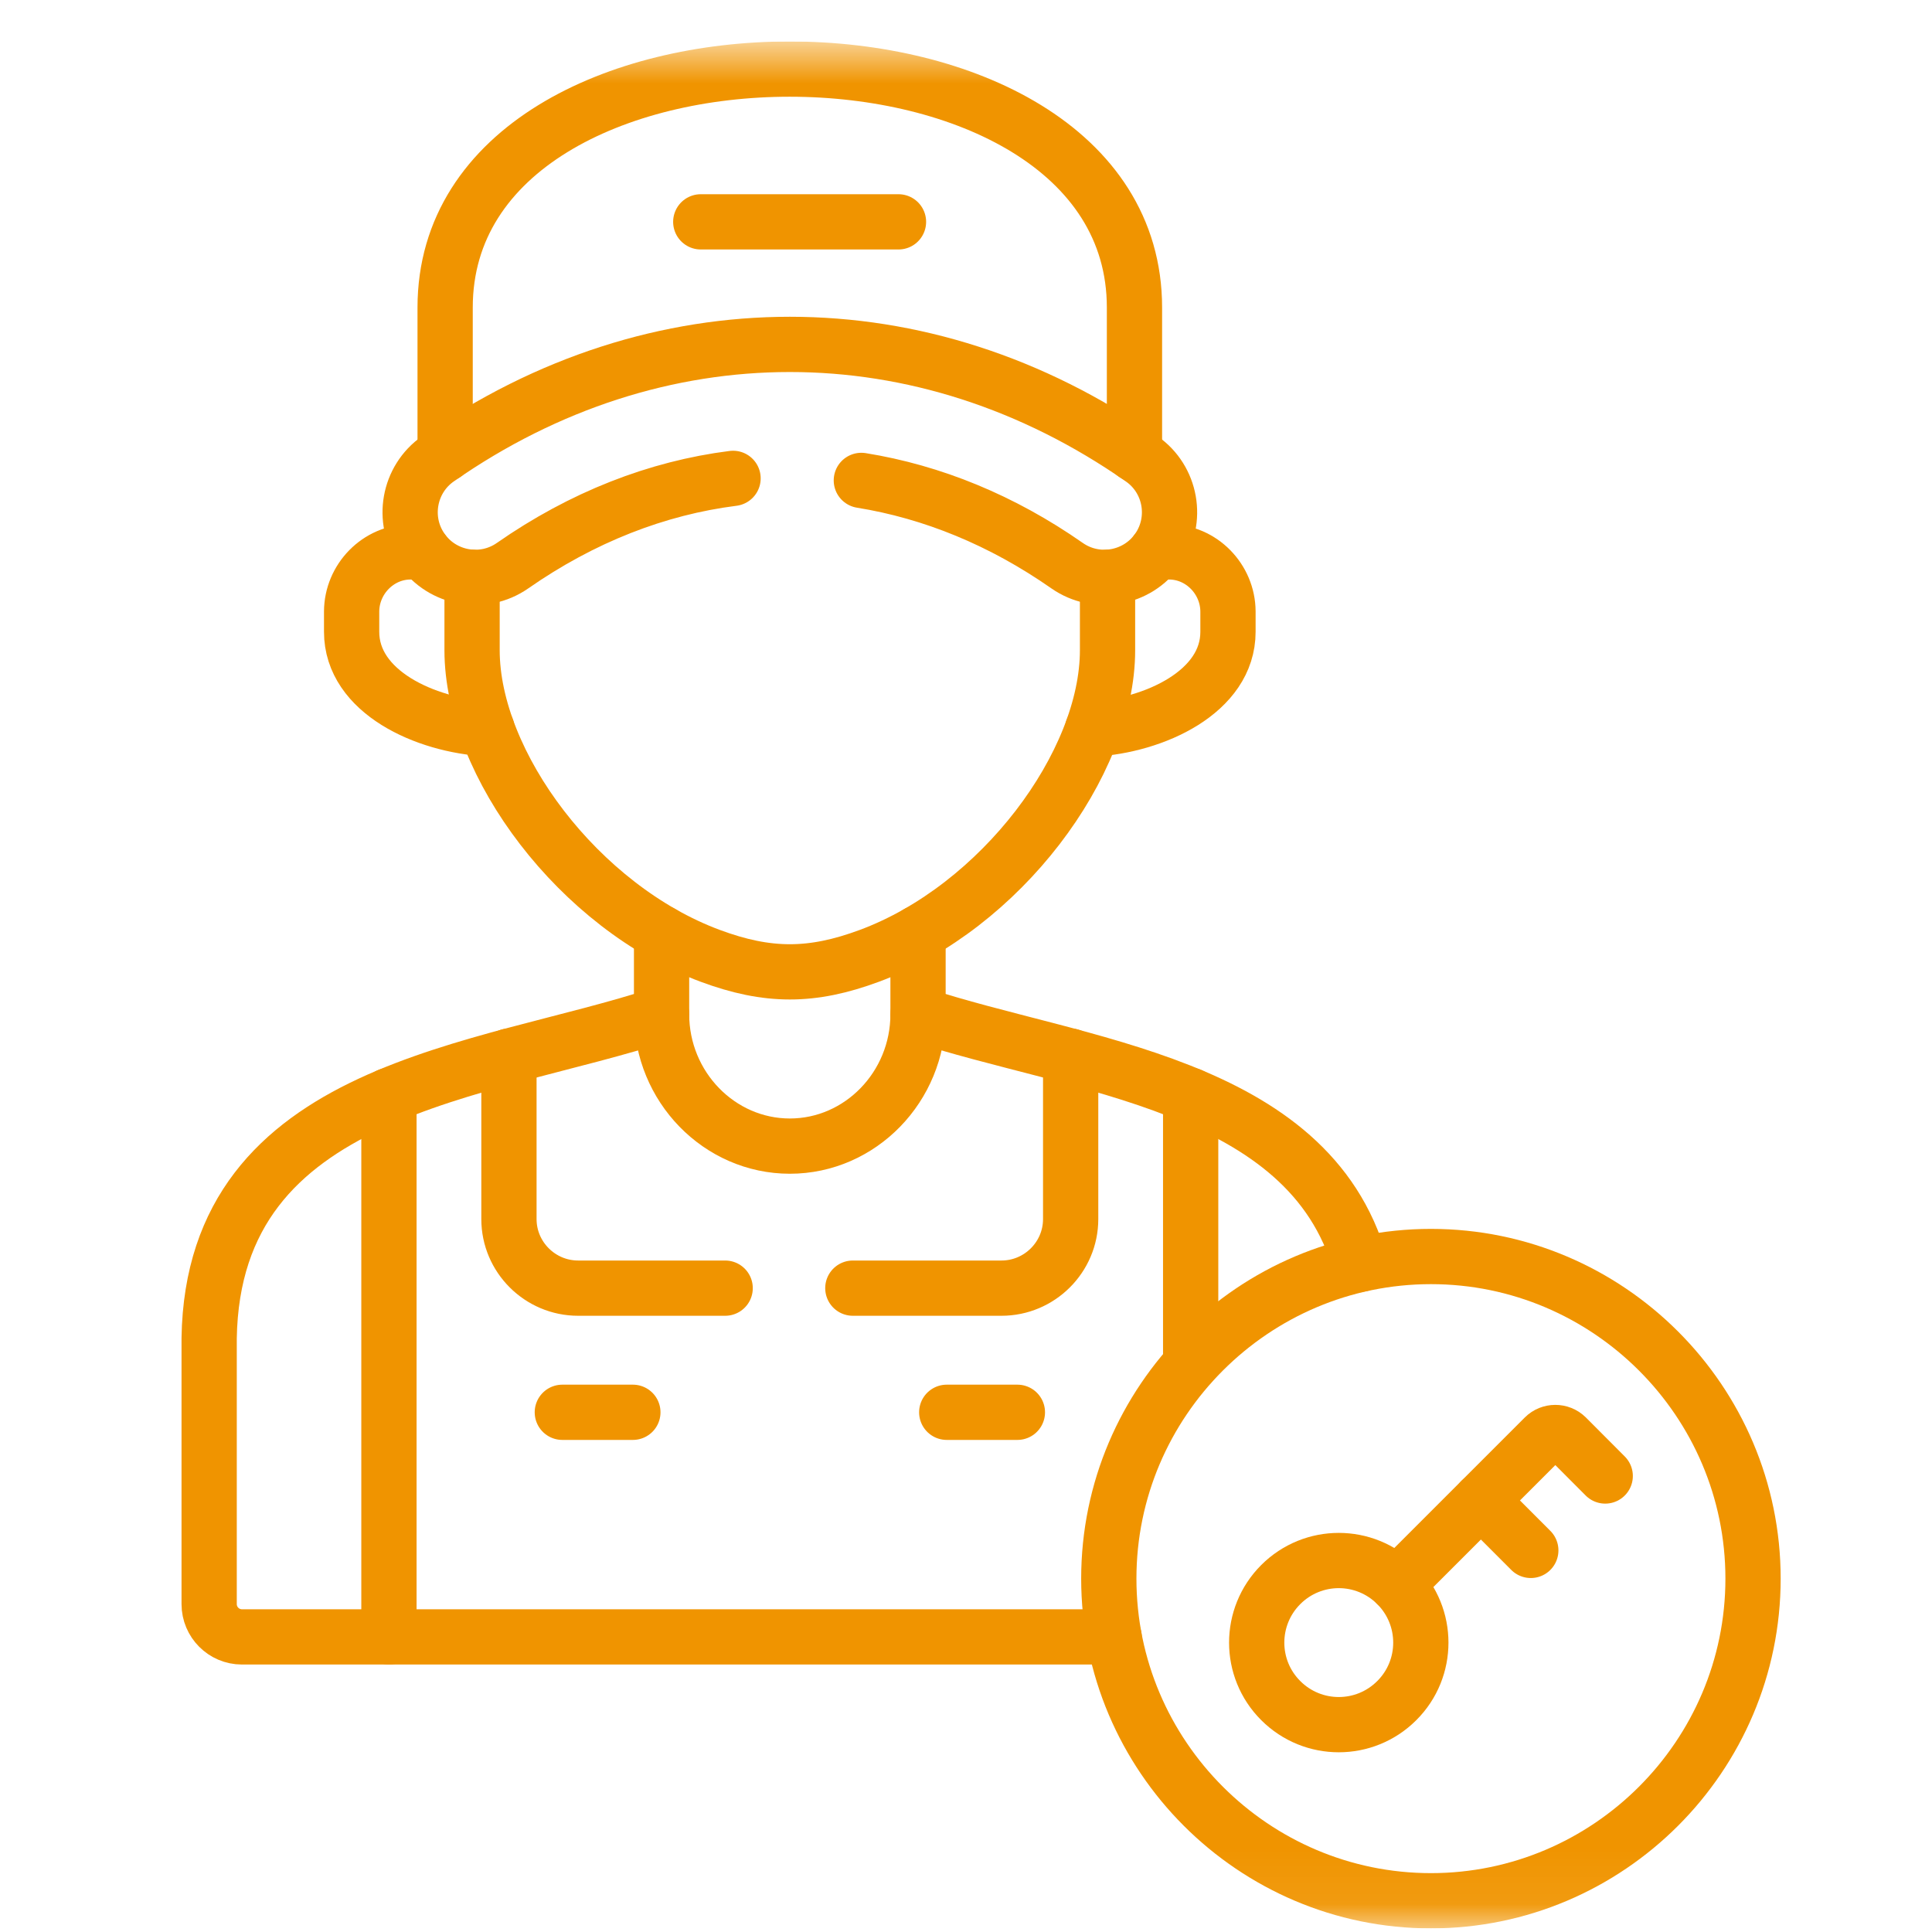
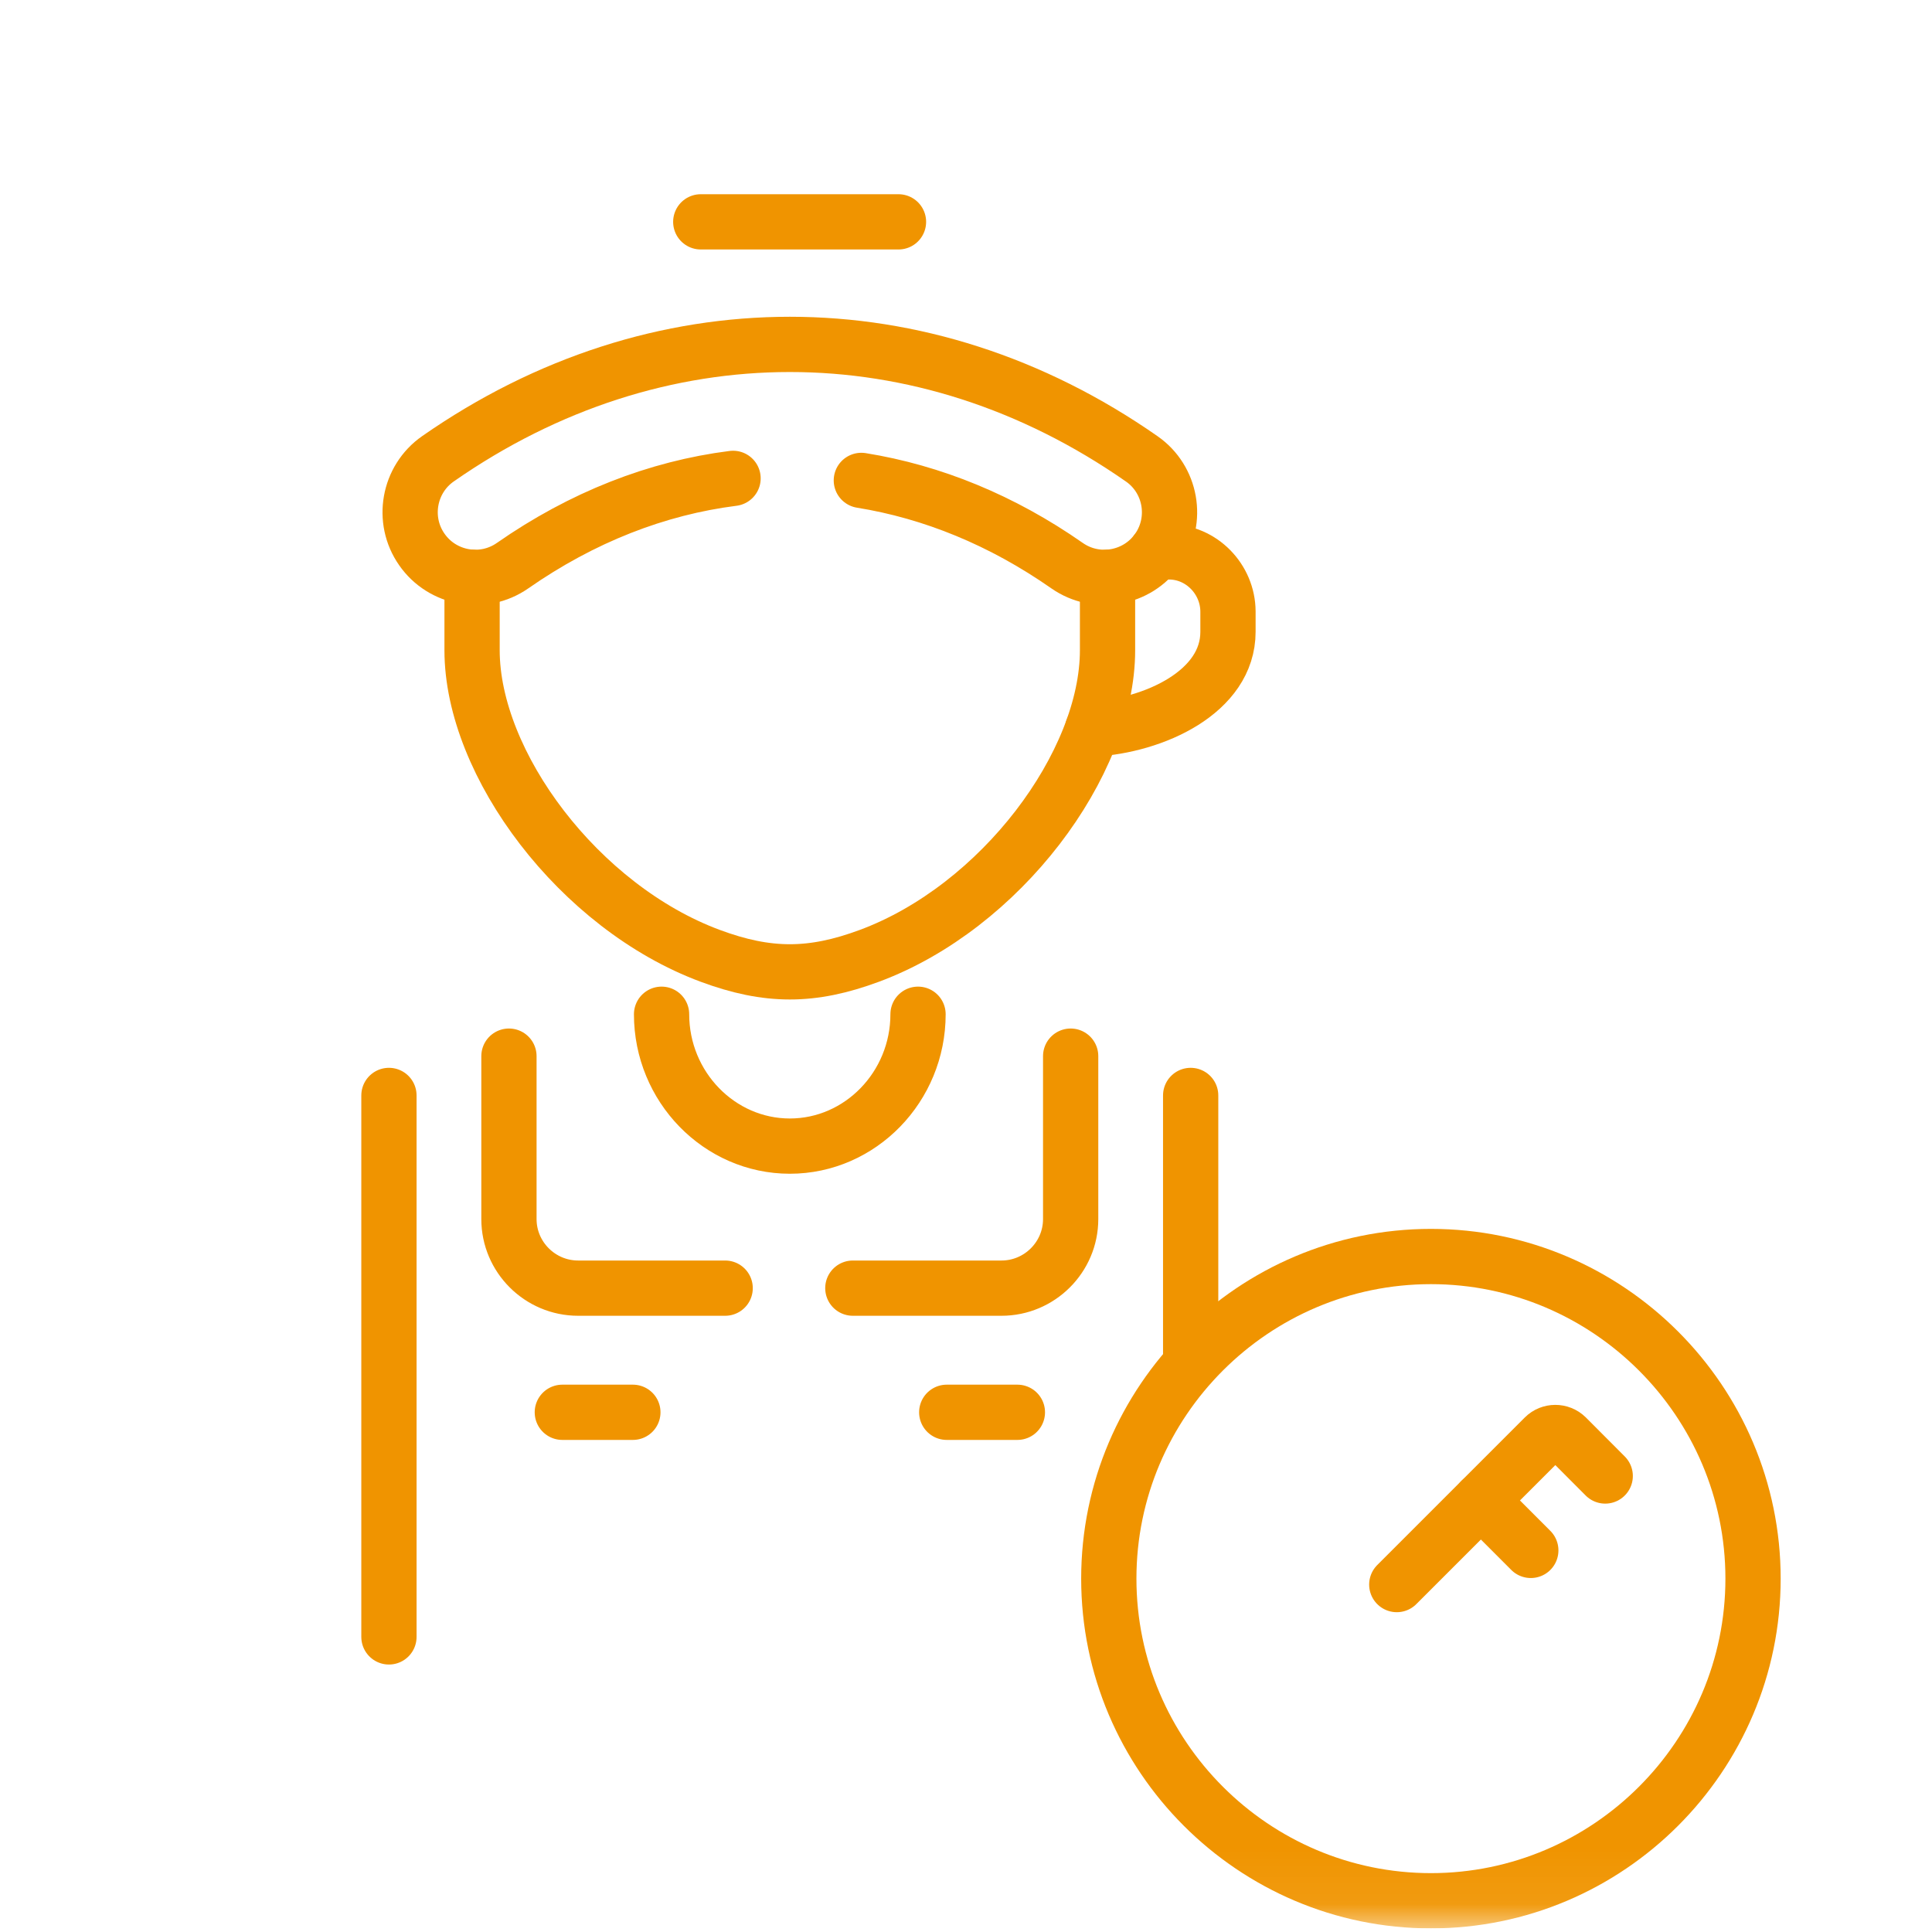
<svg xmlns="http://www.w3.org/2000/svg" width="35" height="35" viewBox="0 0 35 35" fill="none">
  <g clip-path="url(#clip0_2138_511)">
    <mask id="mask0_2138_511" style="mask-type:luminance" maskUnits="userSpaceOnUse" x="0" y="0" width="35" height="35">
      <path d="M0.681 0.751H34.865V34.935H0.681V0.751Z" fill="white" />
    </mask>
    <g mask="url(#mask0_2138_511)">
      <path d="M8.552 10.458V11.779C8.552 13.844 10.494 16.436 12.867 17.316C13.387 17.509 13.847 17.606 14.309 17.606C14.769 17.606 15.229 17.509 15.749 17.316C18.122 16.436 20.064 13.844 20.064 11.779V10.458" stroke="#F09400" stroke-width="1.001" stroke-miterlimit="10" stroke-linecap="round" stroke-linejoin="round" />
-       <path d="M7.672 9.998H7.437C6.851 9.998 6.372 10.492 6.37 11.079V11.444C6.368 12.536 7.71 13.141 8.821 13.202" stroke="#F09400" stroke-width="1.001" stroke-miterlimit="10" stroke-linecap="round" stroke-linejoin="round" />
      <path d="M20.944 9.998H21.179C21.765 9.998 22.244 10.492 22.246 11.079V11.444C22.248 12.536 20.904 13.147 19.794 13.208" stroke="#F09400" stroke-width="1.001" stroke-miterlimit="10" stroke-linecap="round" stroke-linejoin="round" />
-       <path d="M20.552 8.223V5.571C20.552 -0.184 8.064 -0.192 8.064 5.571V8.223" stroke="#F09400" stroke-width="1.001" stroke-miterlimit="10" stroke-linecap="round" stroke-linejoin="round" />
      <path d="M13.28 8.666C11.904 8.84 10.547 9.368 9.285 10.248C8.751 10.62 8.013 10.488 7.642 9.954C7.269 9.421 7.402 8.683 7.933 8.312C11.896 5.548 16.722 5.548 20.683 8.312C21.217 8.683 21.347 9.421 20.976 9.954C20.604 10.488 19.866 10.62 19.332 10.248C18.153 9.424 16.889 8.91 15.604 8.703" stroke="#F09400" stroke-width="1.001" stroke-miterlimit="10" stroke-linecap="round" stroke-linejoin="round" />
      <path d="M12.695 4.019H16.277" stroke="#F09400" stroke-width="1.001" stroke-miterlimit="10" stroke-linecap="round" stroke-linejoin="round" />
      <path d="M11.985 18.374C11.985 19.688 13.031 20.763 14.309 20.763C15.586 20.763 16.631 19.688 16.631 18.374" stroke="#F09400" stroke-width="1.001" stroke-miterlimit="10" stroke-linecap="round" stroke-linejoin="round" />
      <path d="M7.046 19.845V29.654" stroke="#F09400" stroke-width="1.001" stroke-miterlimit="10" stroke-linecap="round" stroke-linejoin="round" />
      <path d="M10.187 25.585H11.465" stroke="#F09400" stroke-width="1.001" stroke-miterlimit="10" stroke-linecap="round" stroke-linejoin="round" />
      <path d="M18.431 25.585H17.151" stroke="#F09400" stroke-width="1.001" stroke-miterlimit="10" stroke-linecap="round" stroke-linejoin="round" />
      <path d="M15.45 23.336H18.143C18.832 23.336 19.396 22.774 19.396 22.085V19.133M9.22 19.133V22.085C9.22 22.774 9.784 23.336 10.473 23.336H13.137" stroke="#F09400" stroke-width="1.001" stroke-miterlimit="10" stroke-linecap="round" stroke-linejoin="round" />
      <path d="M25.923 34.434C29.137 34.434 31.758 31.813 31.758 28.598C31.758 25.384 29.137 22.763 25.923 22.763C22.708 22.763 20.087 25.384 20.087 28.598C20.087 31.813 22.708 34.434 25.923 34.434Z" stroke="#F09400" stroke-width="1.001" stroke-miterlimit="10" stroke-linecap="round" stroke-linejoin="round" />
      <path d="M21.57 19.845V24.71" stroke="#F09400" stroke-width="1.001" stroke-miterlimit="10" stroke-linecap="round" stroke-linejoin="round" />
-       <path d="M23.202 30.808C23.783 31.389 24.723 31.389 25.304 30.808C25.885 30.229 25.885 29.287 25.304 28.706C24.723 28.125 23.783 28.125 23.202 28.706C22.621 29.287 22.621 30.229 23.202 30.808Z" stroke="#F09400" stroke-width="1.001" stroke-miterlimit="10" stroke-linecap="round" stroke-linejoin="round" />
      <path d="M29.08 26.739L28.376 26.033C28.266 25.924 28.086 25.924 27.977 26.033L25.304 28.706" stroke="#F09400" stroke-width="1.001" stroke-miterlimit="10" stroke-linecap="round" stroke-linejoin="round" />
      <path d="M26.828 27.182L27.732 28.087" stroke="#F09400" stroke-width="1.001" stroke-miterlimit="10" stroke-linecap="round" stroke-linejoin="round" />
-       <path d="M24.642 22.903C23.711 19.616 19.502 19.323 16.631 18.374V16.902M11.985 16.902V18.374C8.766 19.438 3.862 19.678 3.789 24.241V26.7V29.06C3.789 29.387 4.055 29.654 4.383 29.654H20.183" stroke="#F09400" stroke-width="1.001" stroke-miterlimit="10" stroke-linecap="round" stroke-linejoin="round" />
    </g>
  </g>
  <defs>
    <clipPath id="clip0_2138_511">
      <rect width="34.184" height="34.184" fill="white" transform="translate(0.681 0.751)" />
    </clipPath>
  </defs>
</svg>